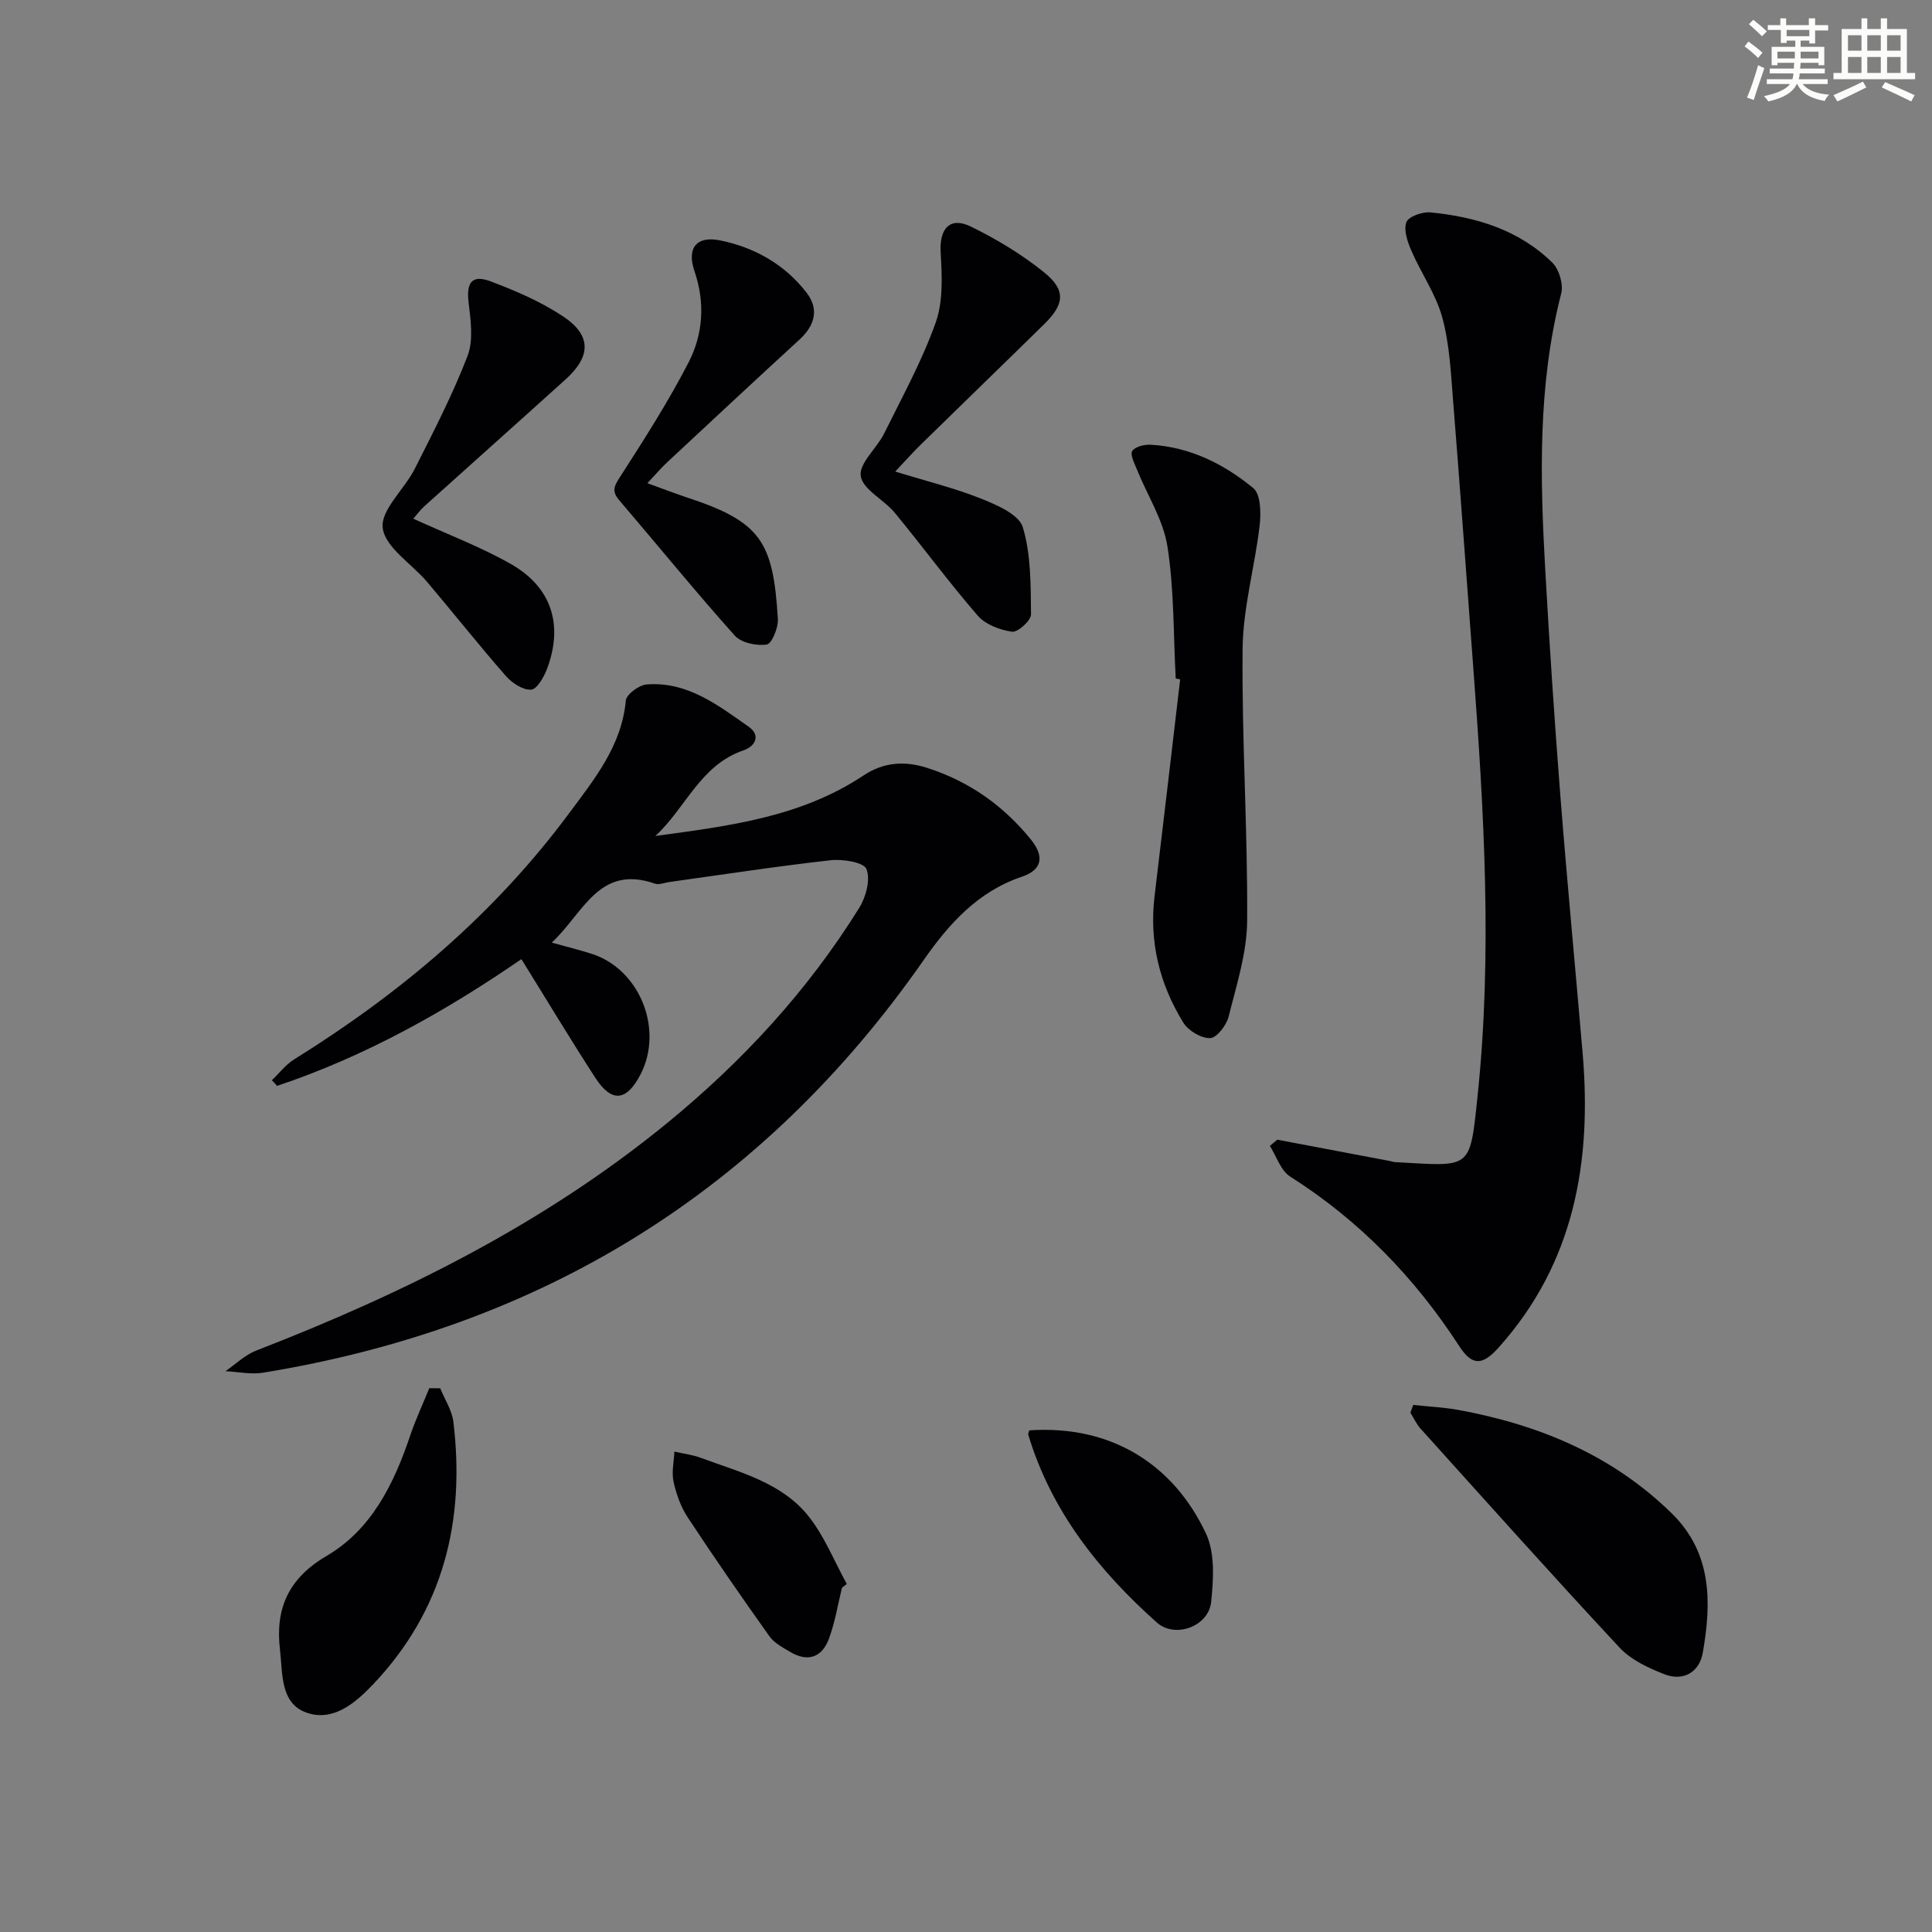
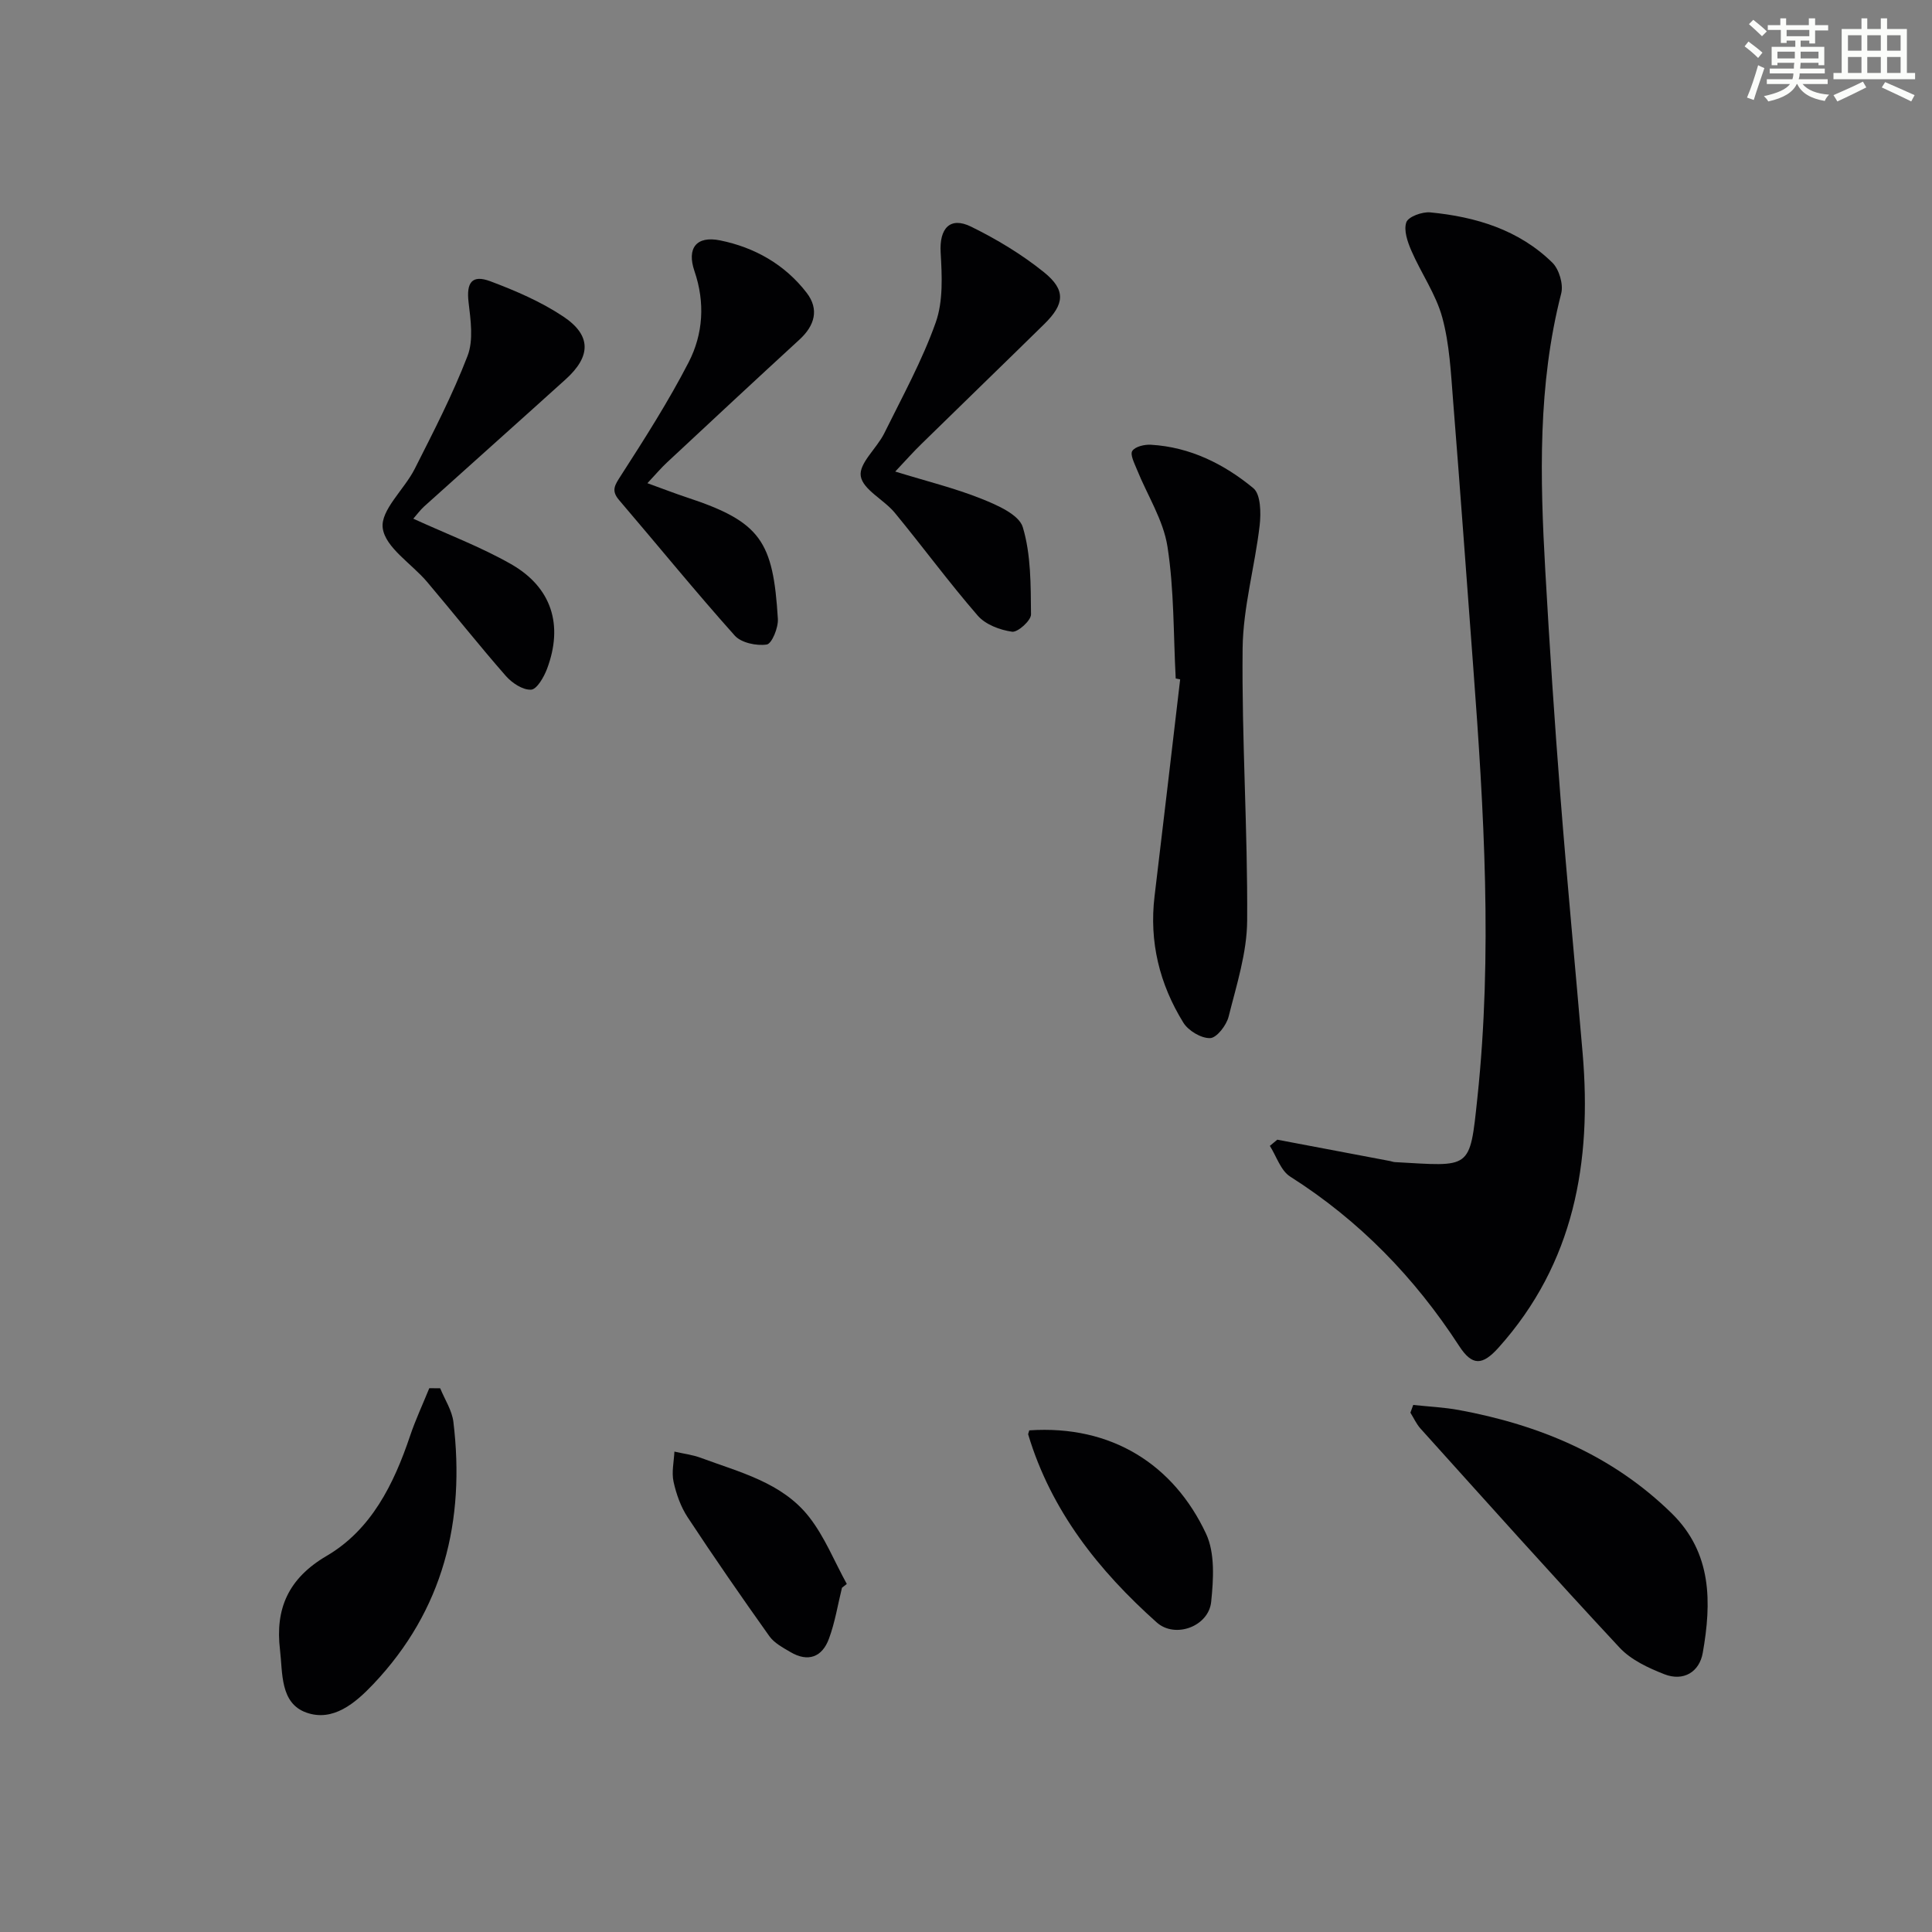
<svg xmlns="http://www.w3.org/2000/svg" enable-background="new 0 0 400 400" viewBox="0 0 400 400">
  <rect x="0" y="0" width="400" height="400" fill="#808080" stroke="none" />
  <g fill="#010103">
-     <path d="m56.29 223.65c1.54-1.47 2.89-3.25 4.66-4.35 21.97-13.66 41.45-30.09 56.92-50.98 5.22-7.04 10.84-13.91 11.7-23.28.12-1.28 2.72-3.2 4.29-3.33 8.42-.67 14.79 4.29 21.16 8.76 2.51 1.76 1.4 4.03-1.13 4.9-8.9 3.04-11.93 11.93-18.2 17.71 15.07-2.05 30.04-3.86 43.03-12.49 4.09-2.72 8.38-3.17 13.27-1.6 8.71 2.81 15.74 7.8 21.43 14.8 2.88 3.55 2.35 6.32-1.89 7.74-9.09 3.06-15.11 9.81-20.23 17.15-33.47 48.03-79.29 76.13-136.83 85.52-2.51.41-5.19-.18-7.79-.31 2.11-1.45 4.04-3.37 6.37-4.27 30.53-11.83 59.61-26.26 85.12-47.14 15.57-12.74 29.06-27.37 39.7-44.48 1.41-2.26 2.38-5.86 1.53-8.06-.53-1.4-4.89-2.12-7.39-1.84-11.19 1.25-22.33 2.97-33.48 4.52-.98.14-2.1.62-2.93.33-11.6-4.03-14.77 6.05-21.36 12.21 3.32.92 5.81 1.53 8.24 2.31 9.97 3.18 14.99 15.65 10.11 25.02-2.89 5.55-5.97 5.86-9.36.62-5.2-8.03-10.13-16.24-15.28-24.53-15.55 10.7-32.24 20.11-50.59 26.24-.34-.4-.71-.79-1.07-1.17z" />
    <path d="m264.45 235.96c7.78 1.47 15.56 2.95 23.34 4.42.33.06.65.2.97.22 15.85.87 15.52 1.8 17.12-13.33 3.15-29.72 1.36-59.44-.86-89.13-1.38-18.38-2.7-36.77-4.17-55.15-.46-5.78-.73-11.7-2.24-17.25-1.31-4.82-4.37-9.15-6.39-13.81-.8-1.84-1.64-4.26-1.05-5.92.41-1.15 3.28-2.19 4.93-2.04 9.43.91 18.34 3.59 25.29 10.4 1.41 1.38 2.33 4.5 1.84 6.39-4.87 18.96-4.38 38.19-3.29 57.45.88 15.59 1.91 31.18 3.13 46.74 1.39 17.72 3.09 35.42 4.6 53.14 1.91 22.5-1.73 43.43-17.4 60.91-3.36 3.75-5.47 3.83-8.17-.33-9.2-14.17-20.66-25.98-34.98-35.07-1.96-1.24-2.84-4.2-4.21-6.36.51-.41 1.02-.84 1.54-1.28z" />
    <path d="m243.42 140.48c-.49-9.12-.31-18.35-1.71-27.32-.86-5.51-4.18-10.63-6.32-15.95-.51-1.27-1.46-3.09-.96-3.85.59-.91 2.54-1.36 3.86-1.28 8.1.47 15.14 3.99 21.2 8.99 1.54 1.27 1.6 5.14 1.31 7.7-.99 8.52-3.43 16.97-3.53 25.46-.2 18.79 1.07 37.6.94 56.39-.04 6.64-2.2 13.32-3.84 19.87-.45 1.79-2.46 4.4-3.83 4.44-1.85.06-4.51-1.53-5.54-3.2-4.93-7.98-7.1-16.73-5.96-26.19 1.8-14.96 3.54-29.92 5.3-44.88-.31-.05-.61-.12-.92-.18z" />
    <path d="m292.59 290.88c3.15.34 6.34.48 9.45 1.05 16.66 3.07 31.8 9.36 44.09 21.41 8.36 8.2 8.24 18.46 6.41 28.86-.7 3.98-4 5.98-7.96 4.43-3.32-1.3-6.9-2.97-9.26-5.5-13.93-14.95-27.55-30.19-41.23-45.37-.85-.95-1.39-2.18-2.08-3.28.2-.53.39-1.06.58-1.6z" />
    <path d="m185.35 97.63c6.52 2.01 12.33 3.43 17.83 5.63 3.24 1.29 7.79 3.27 8.58 5.89 1.71 5.69 1.64 12 1.7 18.06.01 1.26-2.73 3.74-3.92 3.58-2.51-.35-5.51-1.48-7.11-3.33-5.97-6.88-11.38-14.26-17.18-21.3-2.24-2.72-6.6-4.78-7.04-7.59-.41-2.63 3.33-5.76 4.86-8.85 3.74-7.57 7.85-15.04 10.66-22.95 1.57-4.42 1.3-9.68 1.02-14.52-.28-4.91 1.9-7.48 6.29-5.33 5.31 2.61 10.5 5.73 15.1 9.44 4.59 3.7 4.27 6.61.06 10.74-8.43 8.28-16.93 16.49-25.37 24.76-1.66 1.6-3.18 3.33-5.48 5.77z" />
    <path d="m85.57 107.39c7.1 3.25 13.94 5.82 20.21 9.39 8.45 4.81 10.89 12.61 7.48 21.69-.64 1.71-2.11 4.26-3.31 4.32-1.72.09-3.95-1.39-5.22-2.84-5.58-6.37-10.84-13.02-16.31-19.48-3.18-3.76-8.65-7.1-9.18-11.14-.49-3.72 4.49-8.01 6.63-12.27 3.88-7.68 7.85-15.36 10.93-23.37 1.26-3.27.64-7.45.21-11.13-.47-4.02.67-5.76 4.5-4.33 5.23 1.96 10.5 4.23 15.12 7.31 5.85 3.9 5.74 8.25.49 12.99-9.74 8.8-19.55 17.54-29.31 26.33-.83.76-1.51 1.7-2.24 2.53z" />
    <path d="m134.04 100.04c3.26 1.18 5.65 2.11 8.09 2.92 15.41 5.07 17.94 9.08 18.92 25.19.11 1.81-1.25 5.13-2.3 5.29-2.12.32-5.29-.35-6.63-1.85-8.19-9.16-15.95-18.71-23.94-28.05-1.72-2.01-.87-3.13.37-5.07 4.93-7.66 9.85-15.37 14.02-23.45 3.02-5.86 3.44-12.38 1.21-18.89-1.62-4.74.38-7.36 5.31-6.36 7.15 1.45 13.41 4.99 17.92 10.85 2.63 3.42 1.68 6.79-1.5 9.7-9.19 8.43-18.31 16.94-27.44 25.45-1.18 1.09-2.21 2.33-4.03 4.27z" />
    <path d="m91.14 287.43c.94 2.32 2.44 4.56 2.73 6.96 2.47 20.49-2.06 38.96-16.57 54.28-3.75 3.95-8.35 7.87-13.88 5.9-5.46-1.95-4.88-8.2-5.45-13-1.01-8.44 1.67-14.76 9.66-19.44 9.25-5.42 13.91-14.86 17.27-24.84 1.13-3.36 2.65-6.59 3.98-9.88.75.01 1.5.02 2.26.02z" />
    <path d="m213.1 296.14c17.11-1.16 29.92 7.16 36.59 21.38 1.89 4.02 1.55 9.46 1.07 14.13-.52 5.07-7.45 7.67-11.28 4.25-12.03-10.74-21.86-23.11-26.6-38.9-.04-.14.08-.33.22-.86z" />
    <path d="m174.32 328.73c-.87 3.53-1.44 7.17-2.7 10.56-1.41 3.81-4.33 4.91-7.99 2.74-1.56-.92-3.33-1.86-4.34-3.27-5.77-8.11-11.44-16.3-16.91-24.61-1.43-2.17-2.37-4.82-2.93-7.38-.43-1.97.08-4.15.18-6.23 1.82.42 3.7.64 5.44 1.28 8.07 3 16.83 5.1 22.43 12.23 3.24 4.13 5.25 9.23 7.82 13.89-.34.26-.67.53-1 .79z" />
  </g>
  <path d="m361.2 9.6.8-1c.9.7 1.9 1.4 2.9 2.3l-.9 1.1c-1-1-2-1.8-2.8-2.4zm.5 10.6c.9-2.1 1.6-4.3 2.3-6.7.4.2.8.4 1.3.6-.7 2.1-1.5 4.3-2.2 6.6zm.4-15.2.9-.9c1 .8 2 1.6 2.8 2.4l-1 1c-.9-.9-1.8-1.7-2.7-2.5zm12.5-1.2h1.2v1.4h2.7v1.1h-2.7v2.7h-1.2v-.6h-1.8v1.3h4.9v3.8h-1.2v-.5h-3.7c0 .4-.1.9-.1 1.2h5.1v1h-5.2c0 .5-.1.9-.2 1.2h6v1h-5.2c1.1 1.3 2.9 2 5.5 2.2-.4.4-.7.8-.9 1.3-2.9-.5-4.8-1.6-5.7-3.5h-.1c-.8 1.7-2.7 2.9-5.9 3.6-.2-.4-.6-.8-.9-1.1 2.8-.6 4.6-1.4 5.4-2.5h-4.8v-1h5.3c.1-.3.2-.7.2-1.2h-4.9v-1h5c0-.4 0-.8.1-1.2h-3.5v.5h-1.2v-3.8h4.9v-1.3h-1.8v.5h-1.2v-2.7h-2.7v-1h2.6v-1.4h1.2v1.4h4.7v-1.4zm-6.6 8.3h3.6c0-.4 0-.9 0-1.4h-3.6zm1.9-4.6h4.7v-1.3h-4.7zm6.6 3.2h-3.7v1.4h3.7z" fill="#fbfcfa" />
  <path d="m385.3 3.8h1.3v2.2h2.8v-2.2h1.3v2.2h4.1v9.1h1.7v1.3h-16.9v-1.3h1.7v-9.1h4.1v-2.2zm.4 13.1.7 1.2c-1.8.9-3.8 1.9-6 2.9-.2-.4-.5-.8-.8-1.3 2.3-1 4.3-1.9 6.1-2.8zm-3.1-6.4h2.8v-3.2h-2.8zm0 4.6h2.8v-3.3h-2.8zm4-4.6h2.8v-3.2h-2.8zm0 4.6h2.8v-3.3h-2.8zm3.7 1.9c2.1.9 4.1 1.8 6.1 2.7l-.7 1.3c-2.2-1.1-4.2-2-6.1-2.9zm3.2-9.7h-2.8v3.2h2.8zm-2.8 7.8h2.8v-3.3h-2.8z" fill="#fbfcfa" />
</svg>